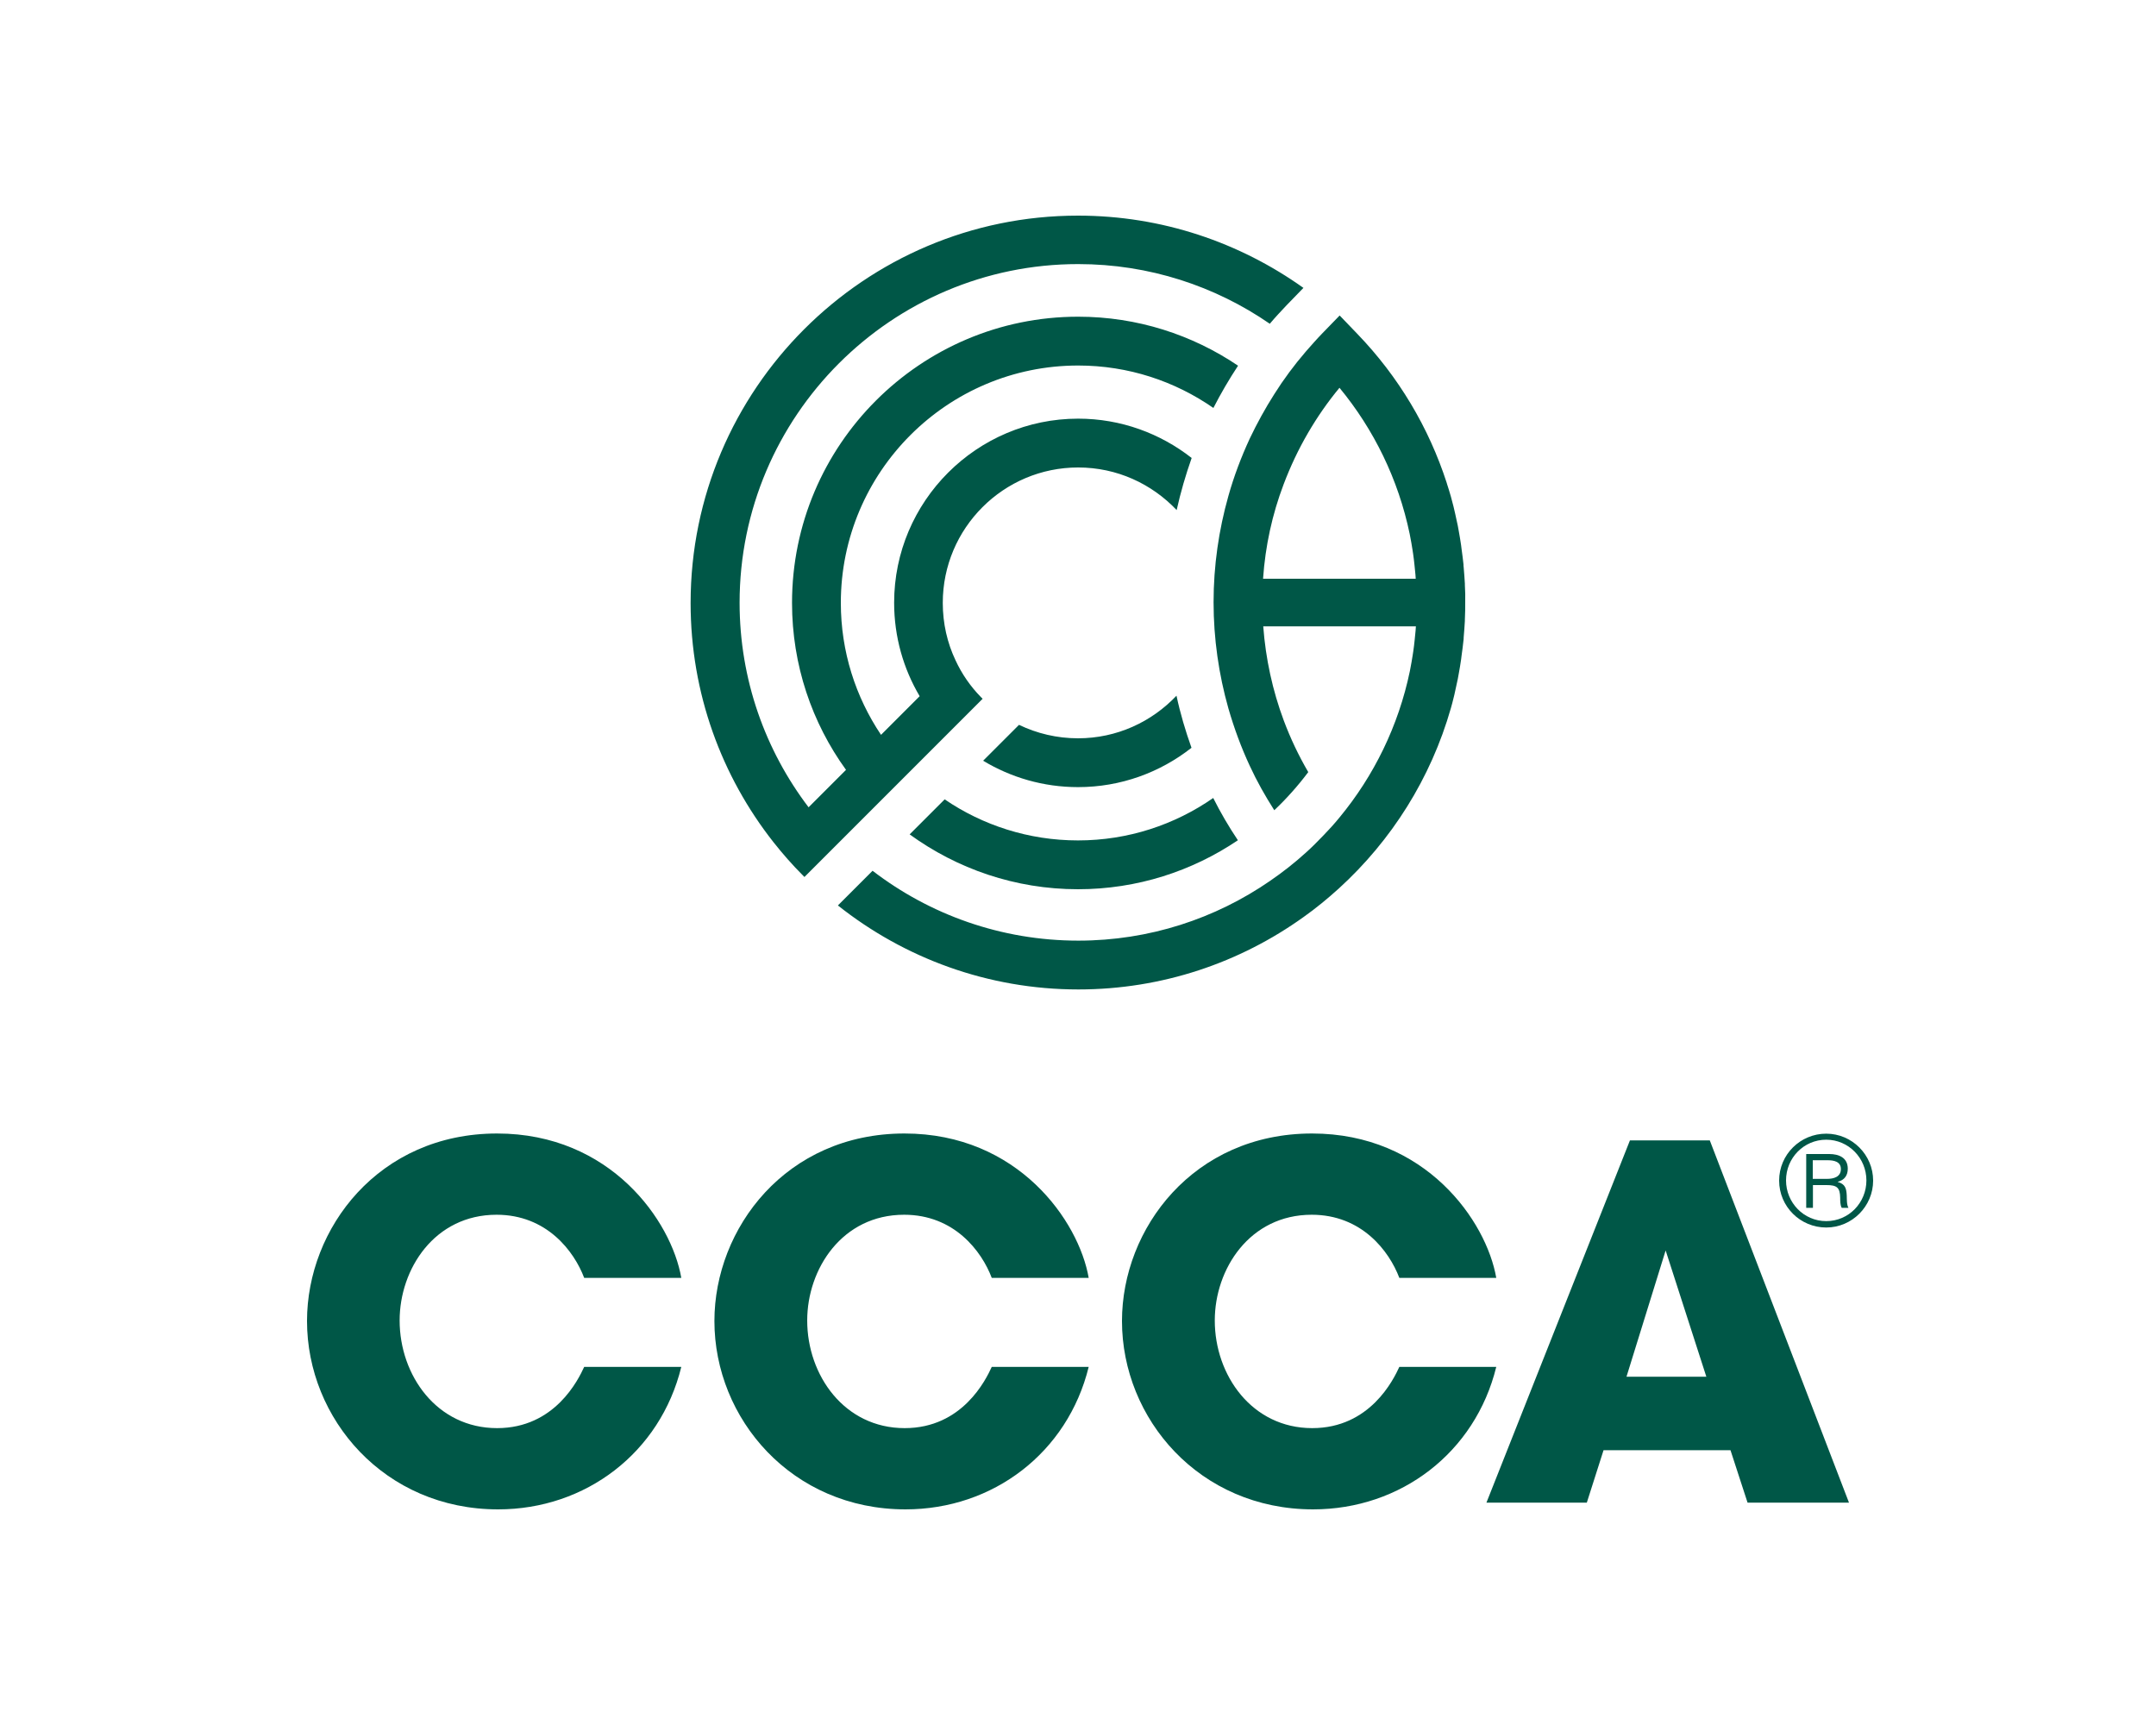
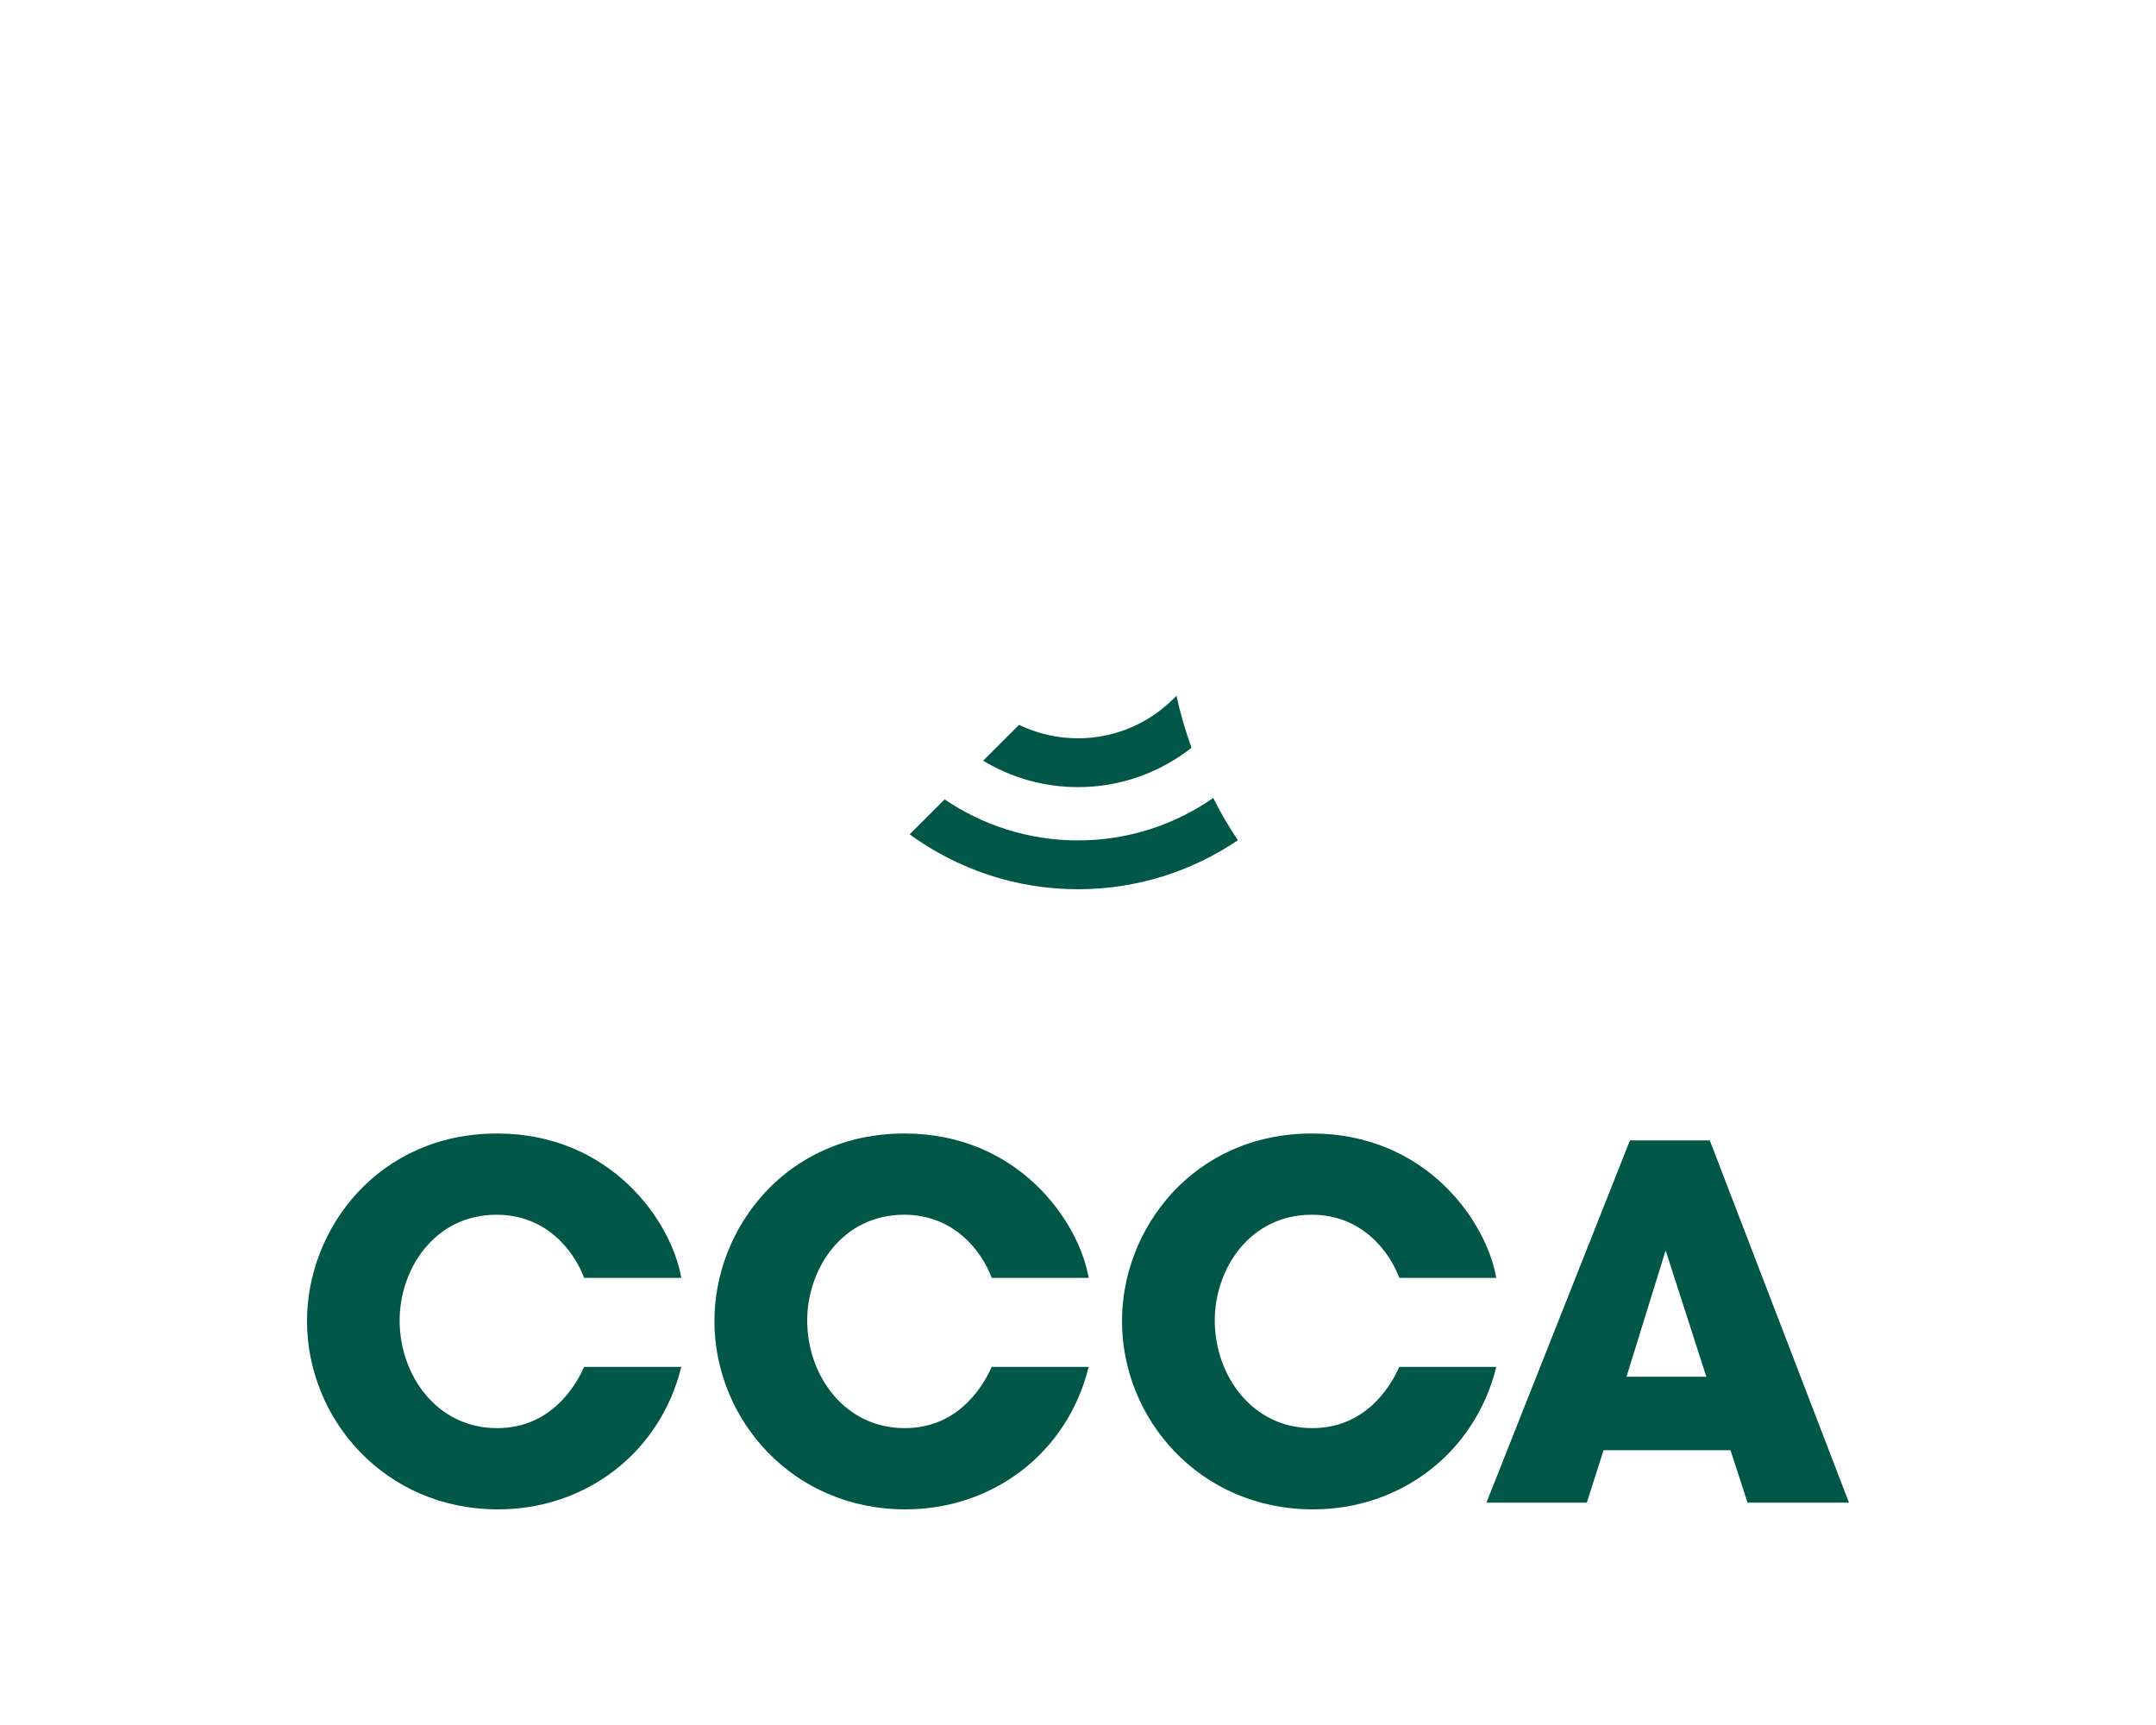
<svg xmlns="http://www.w3.org/2000/svg" version="1.1" id="Layer_1" x="0px" y="0px" viewBox="0 0 1250 1000" style="enable-background:new 0 0 1250 1000;" xml:space="preserve">
  <style type="text/css"> .st0{fill:#005747;} </style>
  <g>
    <path class="st0" d="M989.3,798.1h-46.3l22.7-73.2L989.3,798.1z M929.7,840.7h73.6l9.9,30.4h58.8l-80.7-210H945l-83.2,210h58.2 L929.7,840.7z M811.3,792.4c-3.4,7.4-17,35.5-50.5,35.5c-34.9,0-56.5-30.6-56.5-62.4c0-29.8,20.2-61.3,56.2-61.3 c29,0,44.9,21,50.8,36.6h56.2c-5.7-32.9-40.9-83.7-106.8-83.7c-68.7,0-110.2,55-110.2,108.7c0,56.7,44.9,109.2,110.8,109.2 c50.8,0,94-32.9,106.2-82.6H811.3z M575,792.4c-3.4,7.4-17,35.5-50.5,35.5c-34.9,0-56.5-30.6-56.5-62.4c0-29.8,20.2-61.3,56.2-61.3 c29,0,44.9,21,50.8,36.6h56.2c-5.7-32.9-40.9-83.7-106.8-83.7c-68.7,0-110.2,55-110.2,108.7c0,56.7,44.9,109.2,110.8,109.2 c50.8,0,94-32.9,106.2-82.6H575z M338.7,792.4c-3.4,7.4-17,35.5-50.5,35.5c-34.9,0-56.5-30.6-56.5-62.4c0-29.8,20.2-61.3,56.2-61.3 c29,0,44.9,21,50.8,36.6H395c-5.7-32.9-40.9-83.7-106.8-83.7c-68.7,0-110.2,55-110.2,108.7c0,56.7,44.9,109.2,110.8,109.2 c50.8,0,94-32.9,106.2-82.6H338.7z" />
    <path class="st0" d="M625,515.5c34.3,0,66.2-10.5,92.7-28.4c-5.3-7.9-10.1-16.1-14.3-24.5c-22.3,15.5-49.3,24.6-78.4,24.6 c-28.6,0-55.3-8.8-77.3-23.8l-20.3,20.3C554.8,503.6,588.5,515.5,625,515.5" />
-     <path class="st0" d="M732.3,335.4c1.3-18.9,5.3-37.2,11.9-54.6c3.9-10.3,8.6-20.3,14.2-29.9c5.3-9.1,11.4-17.9,18.2-26.1 c19.9,24.1,34.1,53,40.7,84.7c0.1,0.5,0.2,1,0.3,1.6c0.5,2.4,0.9,4.9,1.3,7.4c0.1,0.9,0.3,1.7,0.4,2.6c0.3,2.2,0.6,4.4,0.8,6.6 c0.1,1,0.2,2,0.3,3c0.2,1.6,0.3,3.2,0.4,4.8H732.3z M849.3,339.2c0-0.3,0-0.6,0-0.8c-0.2-3.2-0.4-6.4-0.7-9.6 c-0.1-0.5-0.1-1.1-0.1-1.6c-0.3-2.9-0.7-5.9-1.1-8.8c-0.1-0.8-0.2-1.6-0.3-2.4c-0.4-2.6-0.8-5.3-1.3-7.9c-0.2-1.1-0.4-2.2-0.6-3.3 c-0.5-2.3-1-4.6-1.5-6.9c-0.3-1.4-0.7-2.9-1-4.3c-0.5-1.9-1-3.8-1.5-5.7c-0.7-2.5-1.5-5-2.3-7.5c0-0.1-0.1-0.2-0.1-0.4 c-10.4-32.1-27.9-61.6-51.9-86.5l-10.2-10.6l-0.4,0.4l-9.8,10.1c-3.3,3.4-6.4,7-9.5,10.5c-6.7,7.8-12.8,16-18.2,24.6 c-5.3,8.3-10,16.9-14.2,25.7c-5,10.8-9.2,21.9-12.4,33.3c-5.6,19.8-8.6,40.5-8.6,61.6c0,21.1,3,41.8,8.6,61.6 c3.3,11.4,7.4,22.6,12.4,33.3c4.1,8.9,8.9,17.4,14.2,25.7c3.5-3.3,6.9-6.8,10.2-10.5c3.3-3.7,6.5-7.6,9.5-11.6 c-5.6-9.6-10.3-19.5-14.2-29.9c-6.5-17.4-10.5-35.8-11.9-54.6h88.5c-0.1,1.6-0.2,3.2-0.4,4.8c-0.1,1-0.2,2-0.3,3 c-0.2,2.2-0.5,4.4-0.8,6.6c-0.1,0.9-0.3,1.7-0.4,2.6c-0.4,2.5-0.8,4.9-1.3,7.4c-0.1,0.5-0.2,1-0.3,1.6 c-6.6,31.7-20.8,60.6-40.7,84.7c-3,3.7-6.2,7.2-9.5,10.6c-3.3,3.4-6.6,6.8-10.1,9.9c-6.5,5.9-13.5,11.4-20.8,16.4 c-31.6,21.8-69.9,34.6-111.1,34.6c-44.8,0-86.2-15.1-119.3-40.5l-20.1,20.1c38.3,30.4,86.8,48.7,139.4,48.7 c48.7,0,93.8-15.6,130.6-42c7.2-5.1,14-10.7,20.5-16.6c30.5-27.8,53.3-63.8,64.9-104.5c0.5-1.9,1.1-3.8,1.5-5.7 c0.4-1.4,0.7-2.9,1-4.3c0.5-2.3,1-4.6,1.5-6.9c0.2-1.1,0.4-2.2,0.6-3.3c0.5-2.6,0.9-5.2,1.3-7.9c0.1-0.8,0.2-1.6,0.3-2.4 c0.4-2.9,0.8-5.8,1.1-8.8c0.1-0.5,0.1-1,0.1-1.6c0.3-3.2,0.5-6.4,0.7-9.6c0-0.3,0-0.6,0-0.8c0.2-3.4,0.2-6.9,0.2-10.3 C849.6,346.1,849.5,342.7,849.3,339.2" />
    <path class="st0" d="M625,456.3c24.8,0,47.6-8.5,65.8-22.8c-3.5-9.8-6.5-19.9-8.7-30.2C667.7,418.5,647.5,428,625,428 c-12.2,0-23.8-2.8-34.2-7.8L570,441C586.1,450.7,604.9,456.3,625,456.3" />
-     <path class="st0" d="M625,125c-123.8,0-224.6,100.7-224.6,224.6c0,52.3,18,100.5,48.1,138.7c5.3,6.7,11,13.2,17,19.2 c0.3,0.3,0.6,0.6,0.9,0.9l103.3-103.3c-0.3-0.3-0.6-0.6-0.9-0.9c-6.1-6.2-11.1-13.4-14.8-21.4c-4.8-10.1-7.4-21.4-7.4-33.3 c0-43.3,35.2-78.5,78.5-78.5c22.5,0,42.7,9.5,57.1,24.7c2.3-10.3,5.2-20.3,8.7-30.2c-18.1-14.2-41-22.8-65.8-22.8 c-58.8,0-106.7,47.9-106.7,106.7c0,19.8,5.4,38.3,14.8,54.2l-22.4,22.4c-14.7-21.9-23.3-48.2-23.3-76.5 c0-75.9,61.7-137.6,137.6-137.6c29.1,0,56.1,9.1,78.4,24.6c4.3-8.4,9.1-16.6,14.3-24.5c-26.5-17.9-58.4-28.4-92.7-28.4 c-91.5,0-165.9,74.4-165.9,165.9c0,36.1,11.6,69.6,31.3,96.8l-21.7,21.7c-25.1-33-40-74.1-40-118.6c0-108.2,88.1-196.3,196.3-196.3 c41.2,0,79.5,12.8,111.1,34.6c3.1-3.7,6.4-7.2,9.7-10.7l9.8-10.1C718.8,140.6,673.7,125,625,125" />
  </g>
  <g>
-     <path class="st0" d="M1058.8,711.6c-15,0-27.3-12.1-27.3-27.2s12.3-27.2,27.3-27.2s27.2,12.3,27.2,27.2S1073.8,711.6,1058.8,711.6z M1058.8,660.7c-13,0-23.3,10.6-23.3,23.6c0,12.9,10.3,23.6,23.3,23.6c13.1,0,23.3-10.7,23.3-23.6S1071.8,660.7,1058.8,660.7z M1067.8,700.2c-0.9-1.5-0.9-4.1-0.9-5.8c-0.1-6-1.9-7.4-8-7.4h-7.8v13.2h-3.9V669h13.4c5.5,0,10.7,2.1,10.7,8.5 c0,3.9-1.9,6.6-5.8,7.6v0.1c4.3,1.2,5,3.7,5.2,7.8c0.1,2.1-0.1,5.3,1,7.2H1067.8z M1059.6,672.6h-8.6v10.8h8.3c3.8,0,8-1.1,8-5.7 C1067.3,673.3,1063.1,672.6,1059.6,672.6z" />
-   </g>
+     </g>
</svg>